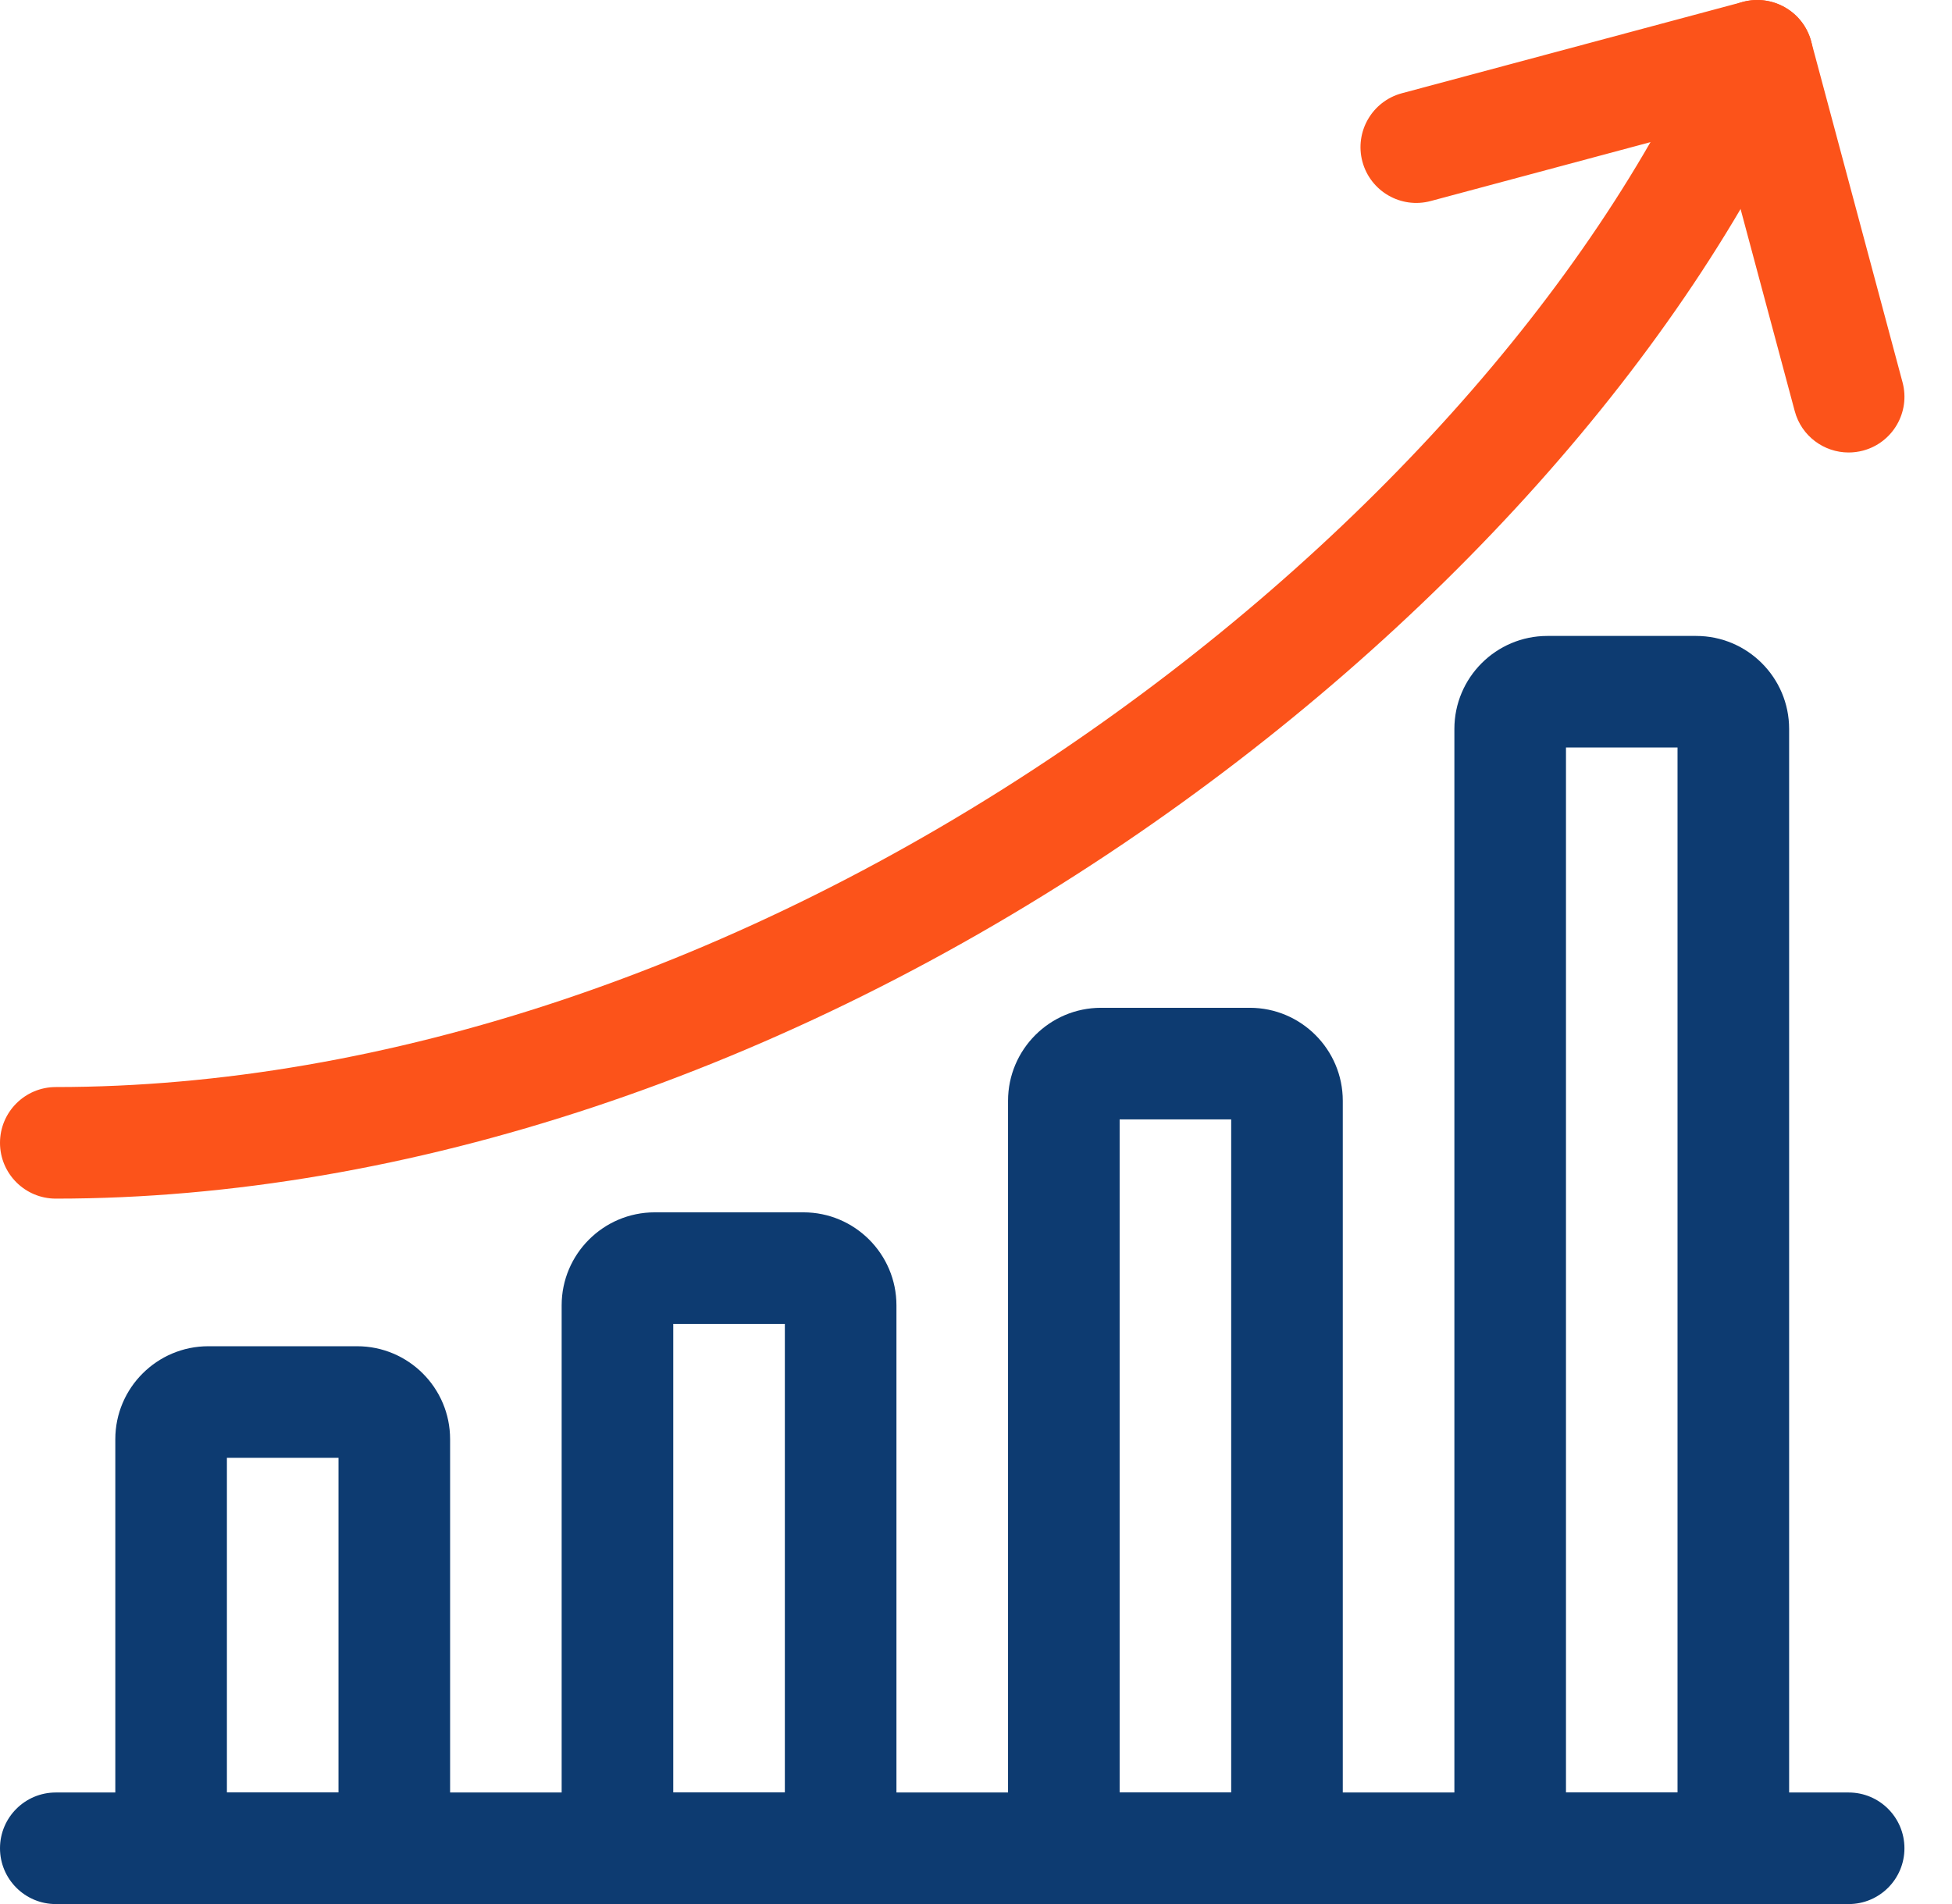
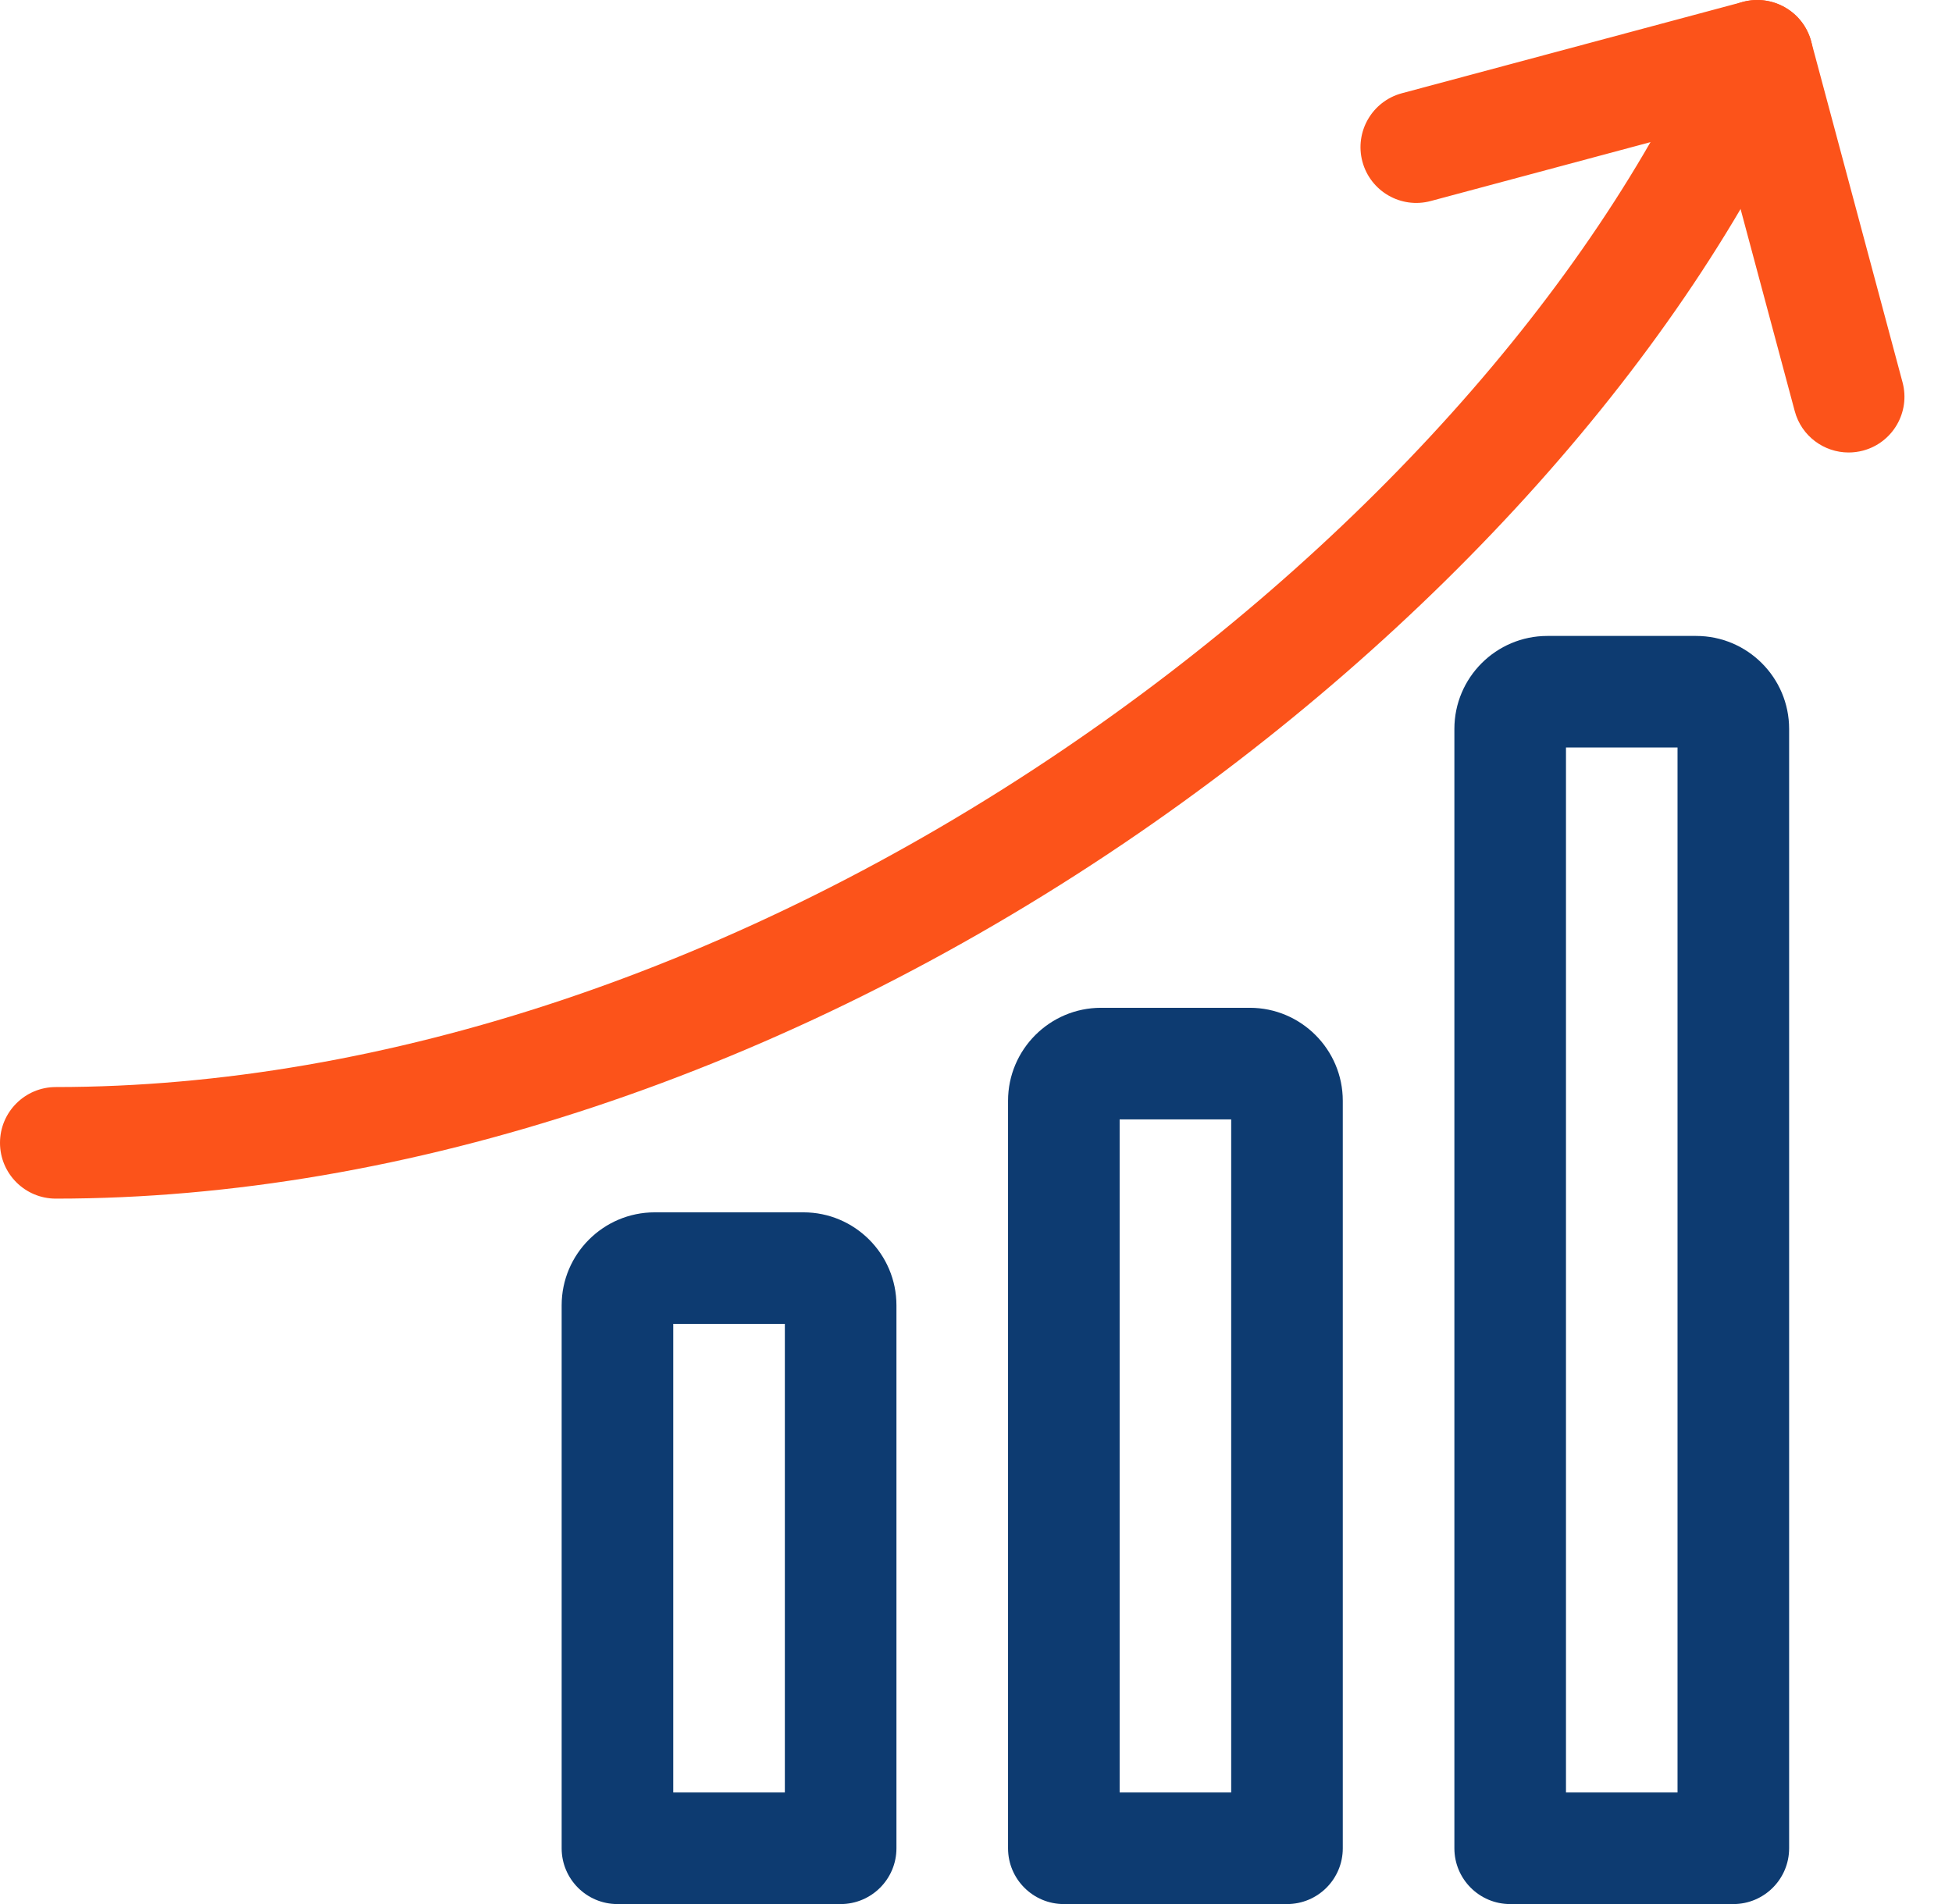
<svg xmlns="http://www.w3.org/2000/svg" width="41" height="40" viewBox="0 0 41 40" fill="none">
-   <path d="M38.829 40.001H1.172C0.525 40.001 0 39.476 0 38.829C0 38.182 0.525 37.657 1.172 37.657H38.829C39.477 37.657 40.001 38.182 40.001 38.829C40.001 39.476 39.477 40.001 38.829 40.001Z" fill="#0D3B71" />
-   <path d="M8.282 40.001H3.594C2.947 40.001 2.422 39.476 2.422 38.829V30.235C2.422 29.158 3.299 28.282 4.376 28.282H7.501C8.578 28.282 9.454 29.158 9.454 30.235V38.829C9.454 39.476 8.929 40.001 8.282 40.001ZM4.766 37.657H7.11V30.626H4.766V37.657ZM7.501 30.626H7.501H7.501Z" fill="#0D3B71" />
  <path d="M17.657 40.001H12.969C12.322 40.001 11.797 39.476 11.797 38.829V27.423C11.797 26.346 12.674 25.469 13.751 25.469H16.876C17.953 25.469 18.829 26.346 18.829 27.423V38.829C18.829 39.476 18.304 40.001 17.657 40.001ZM14.141 37.657H16.485V27.813H14.141V37.657ZM16.876 27.813H16.876H16.876Z" fill="#0D3B71" />
  <path d="M27.032 40.001H22.345C21.698 40.001 21.173 39.476 21.173 38.829V23.126C21.173 22.049 22.049 21.172 23.126 21.172H26.251C27.328 21.172 28.204 22.049 28.204 23.126V38.829C28.204 39.476 27.68 40.001 27.032 40.001ZM23.517 37.657H25.86V23.516H23.517V37.657ZM26.251 23.516H26.252H26.251Z" fill="#0D3B71" />
  <path d="M36.407 40.001H31.72C31.073 40.001 30.548 39.476 30.548 38.829V15.313C30.548 14.236 31.424 13.36 32.501 13.36H35.626C36.703 13.36 37.579 14.236 37.579 15.313V38.829C37.579 39.476 37.054 40.001 36.407 40.001ZM32.892 37.657H35.235V15.704H32.892V37.657ZM35.626 15.704H35.627H35.626Z" fill="#0D3B71" />
  <path d="M1.172 25.181C0.525 25.181 0 24.656 0 24.009C0 23.362 0.525 22.837 1.172 22.837C8.063 22.837 15.566 20.328 22.299 15.771C28.493 11.579 33.428 6.084 35.84 0.694C36.104 0.103 36.798 -0.162 37.388 0.103C37.979 0.367 38.244 1.06 37.979 1.651C35.394 7.428 30.158 13.282 23.613 17.712C16.496 22.528 8.526 25.181 1.172 25.181Z" fill="#FC531A" />
  <path d="M38.828 9.506C38.311 9.506 37.837 9.161 37.697 8.637L36.081 2.607L30.052 4.223C29.426 4.391 28.784 4.02 28.616 3.395C28.449 2.769 28.82 2.127 29.445 1.959L36.607 0.04C37.232 -0.127 37.875 0.244 38.042 0.869L39.961 8.031C40.129 8.656 39.758 9.298 39.133 9.466C39.031 9.493 38.929 9.506 38.828 9.506Z" fill="#FC531A" />
</svg>